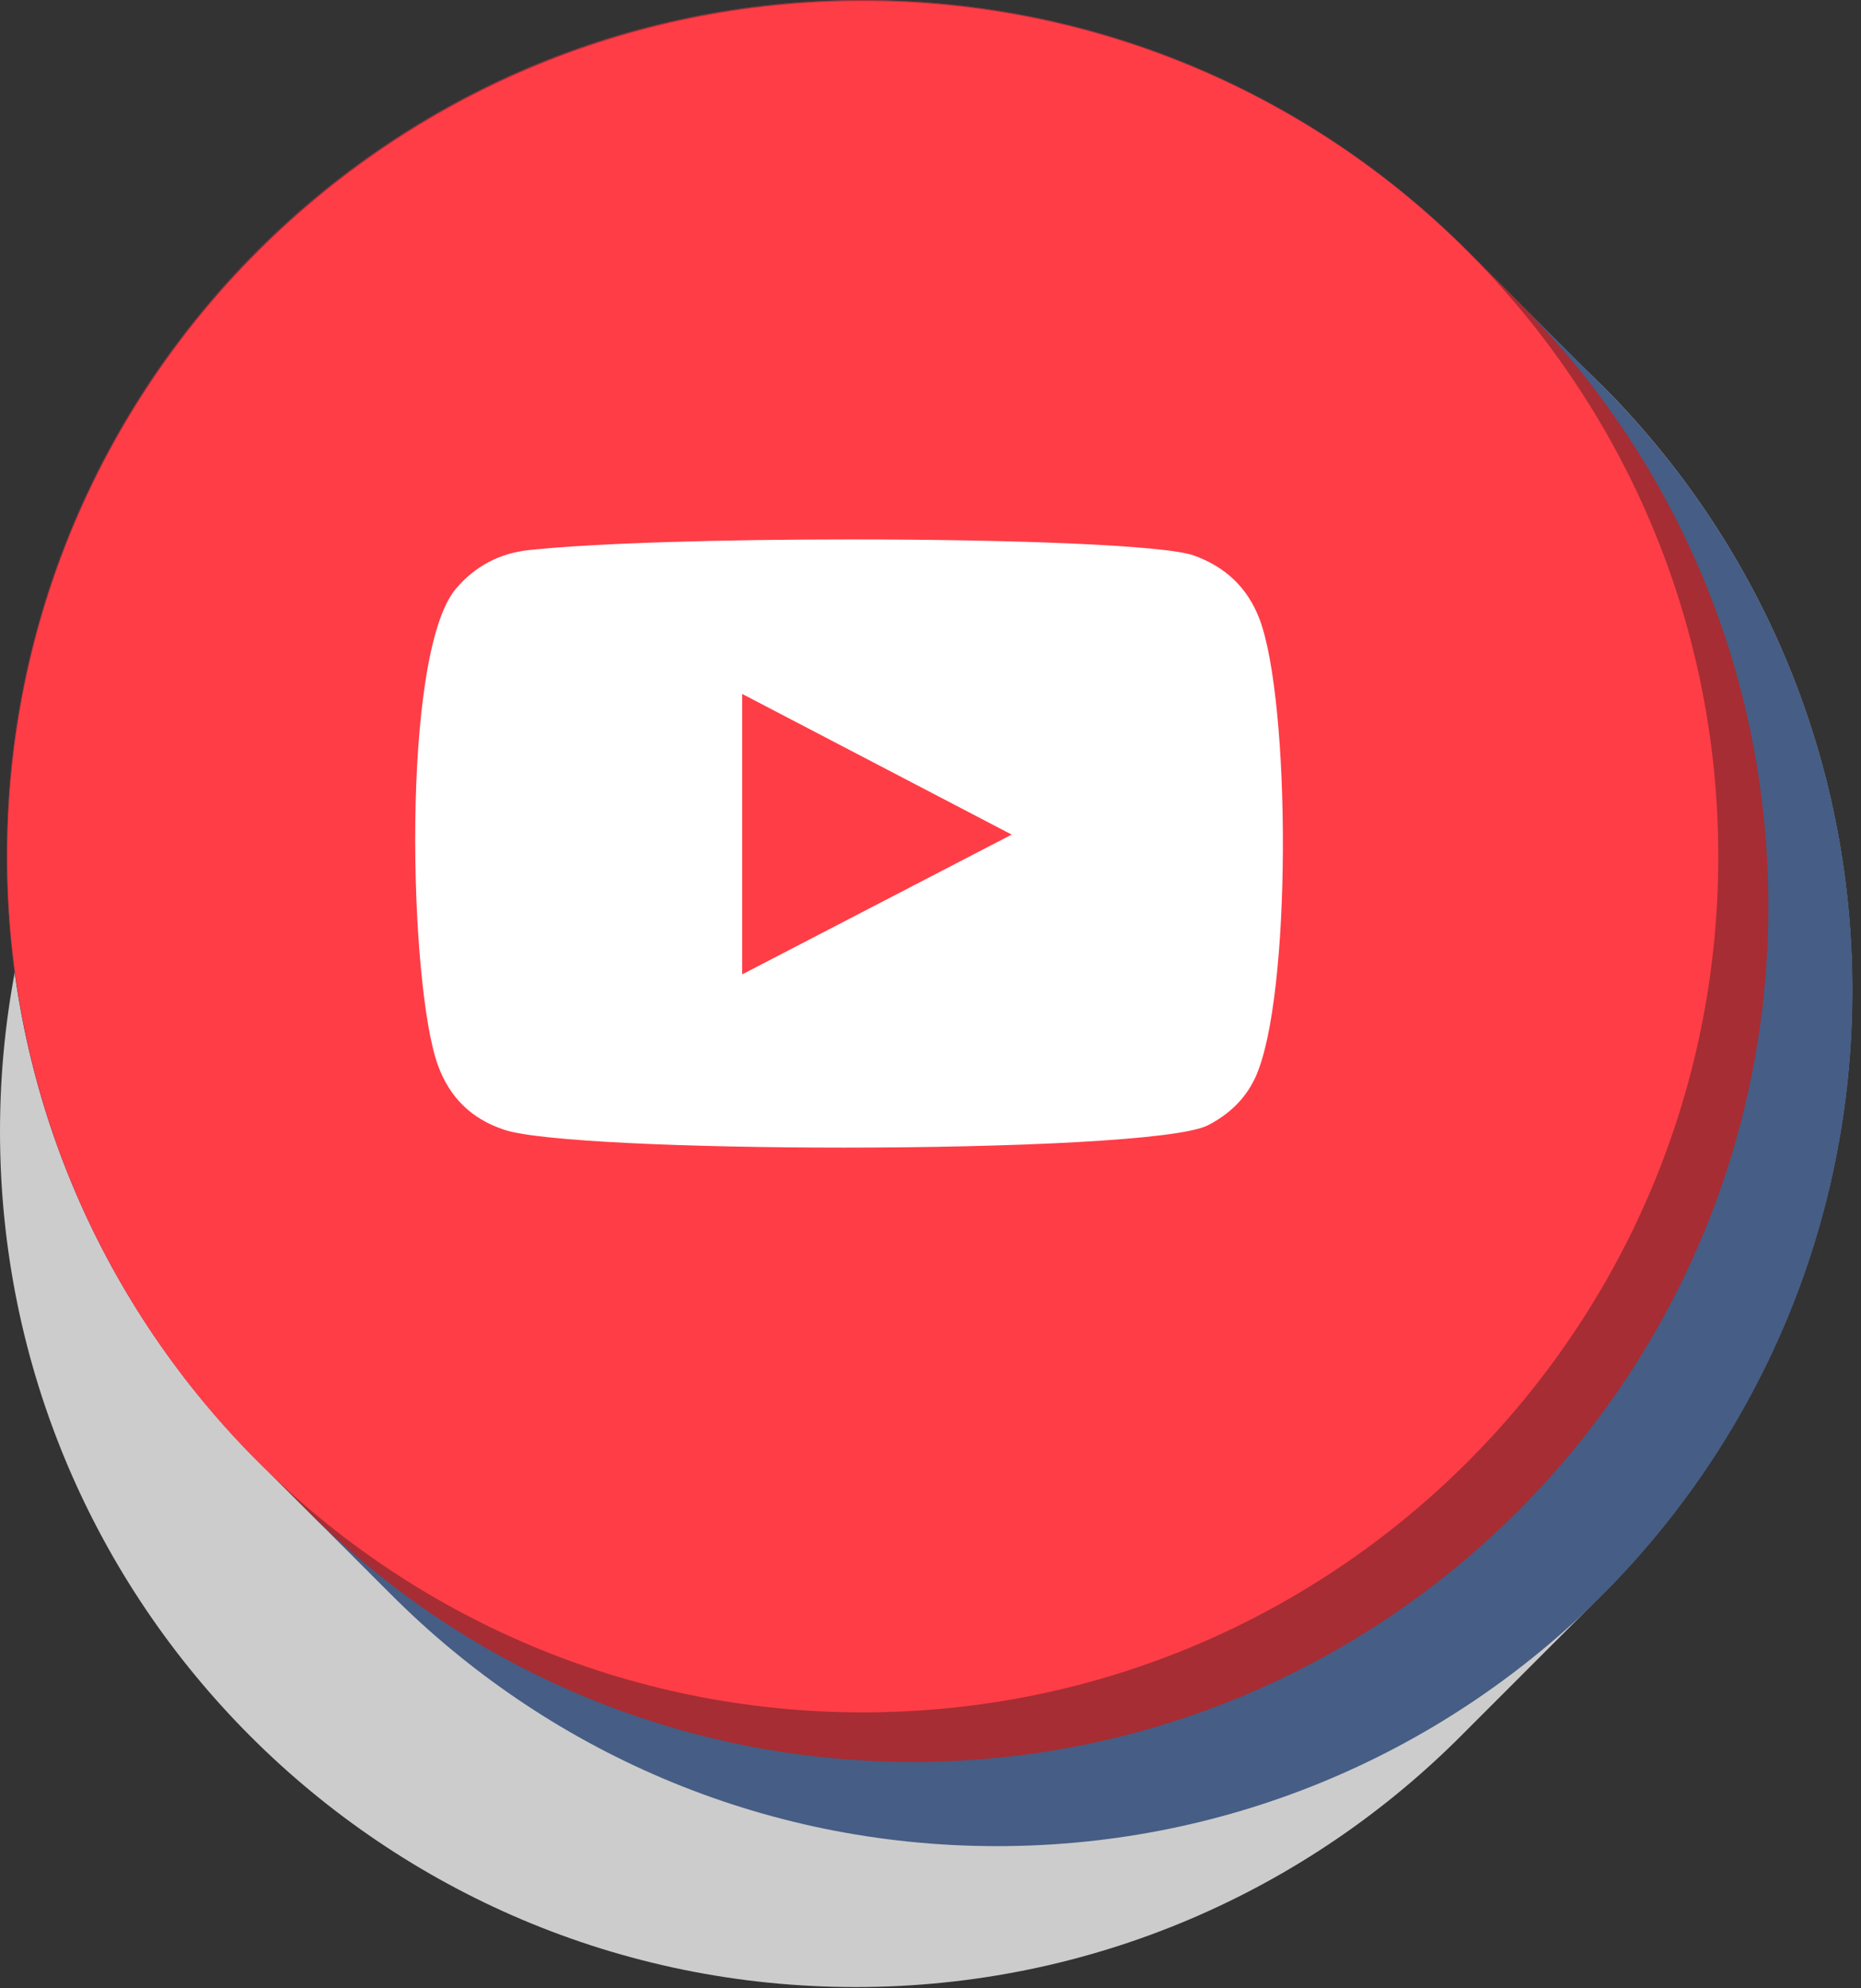
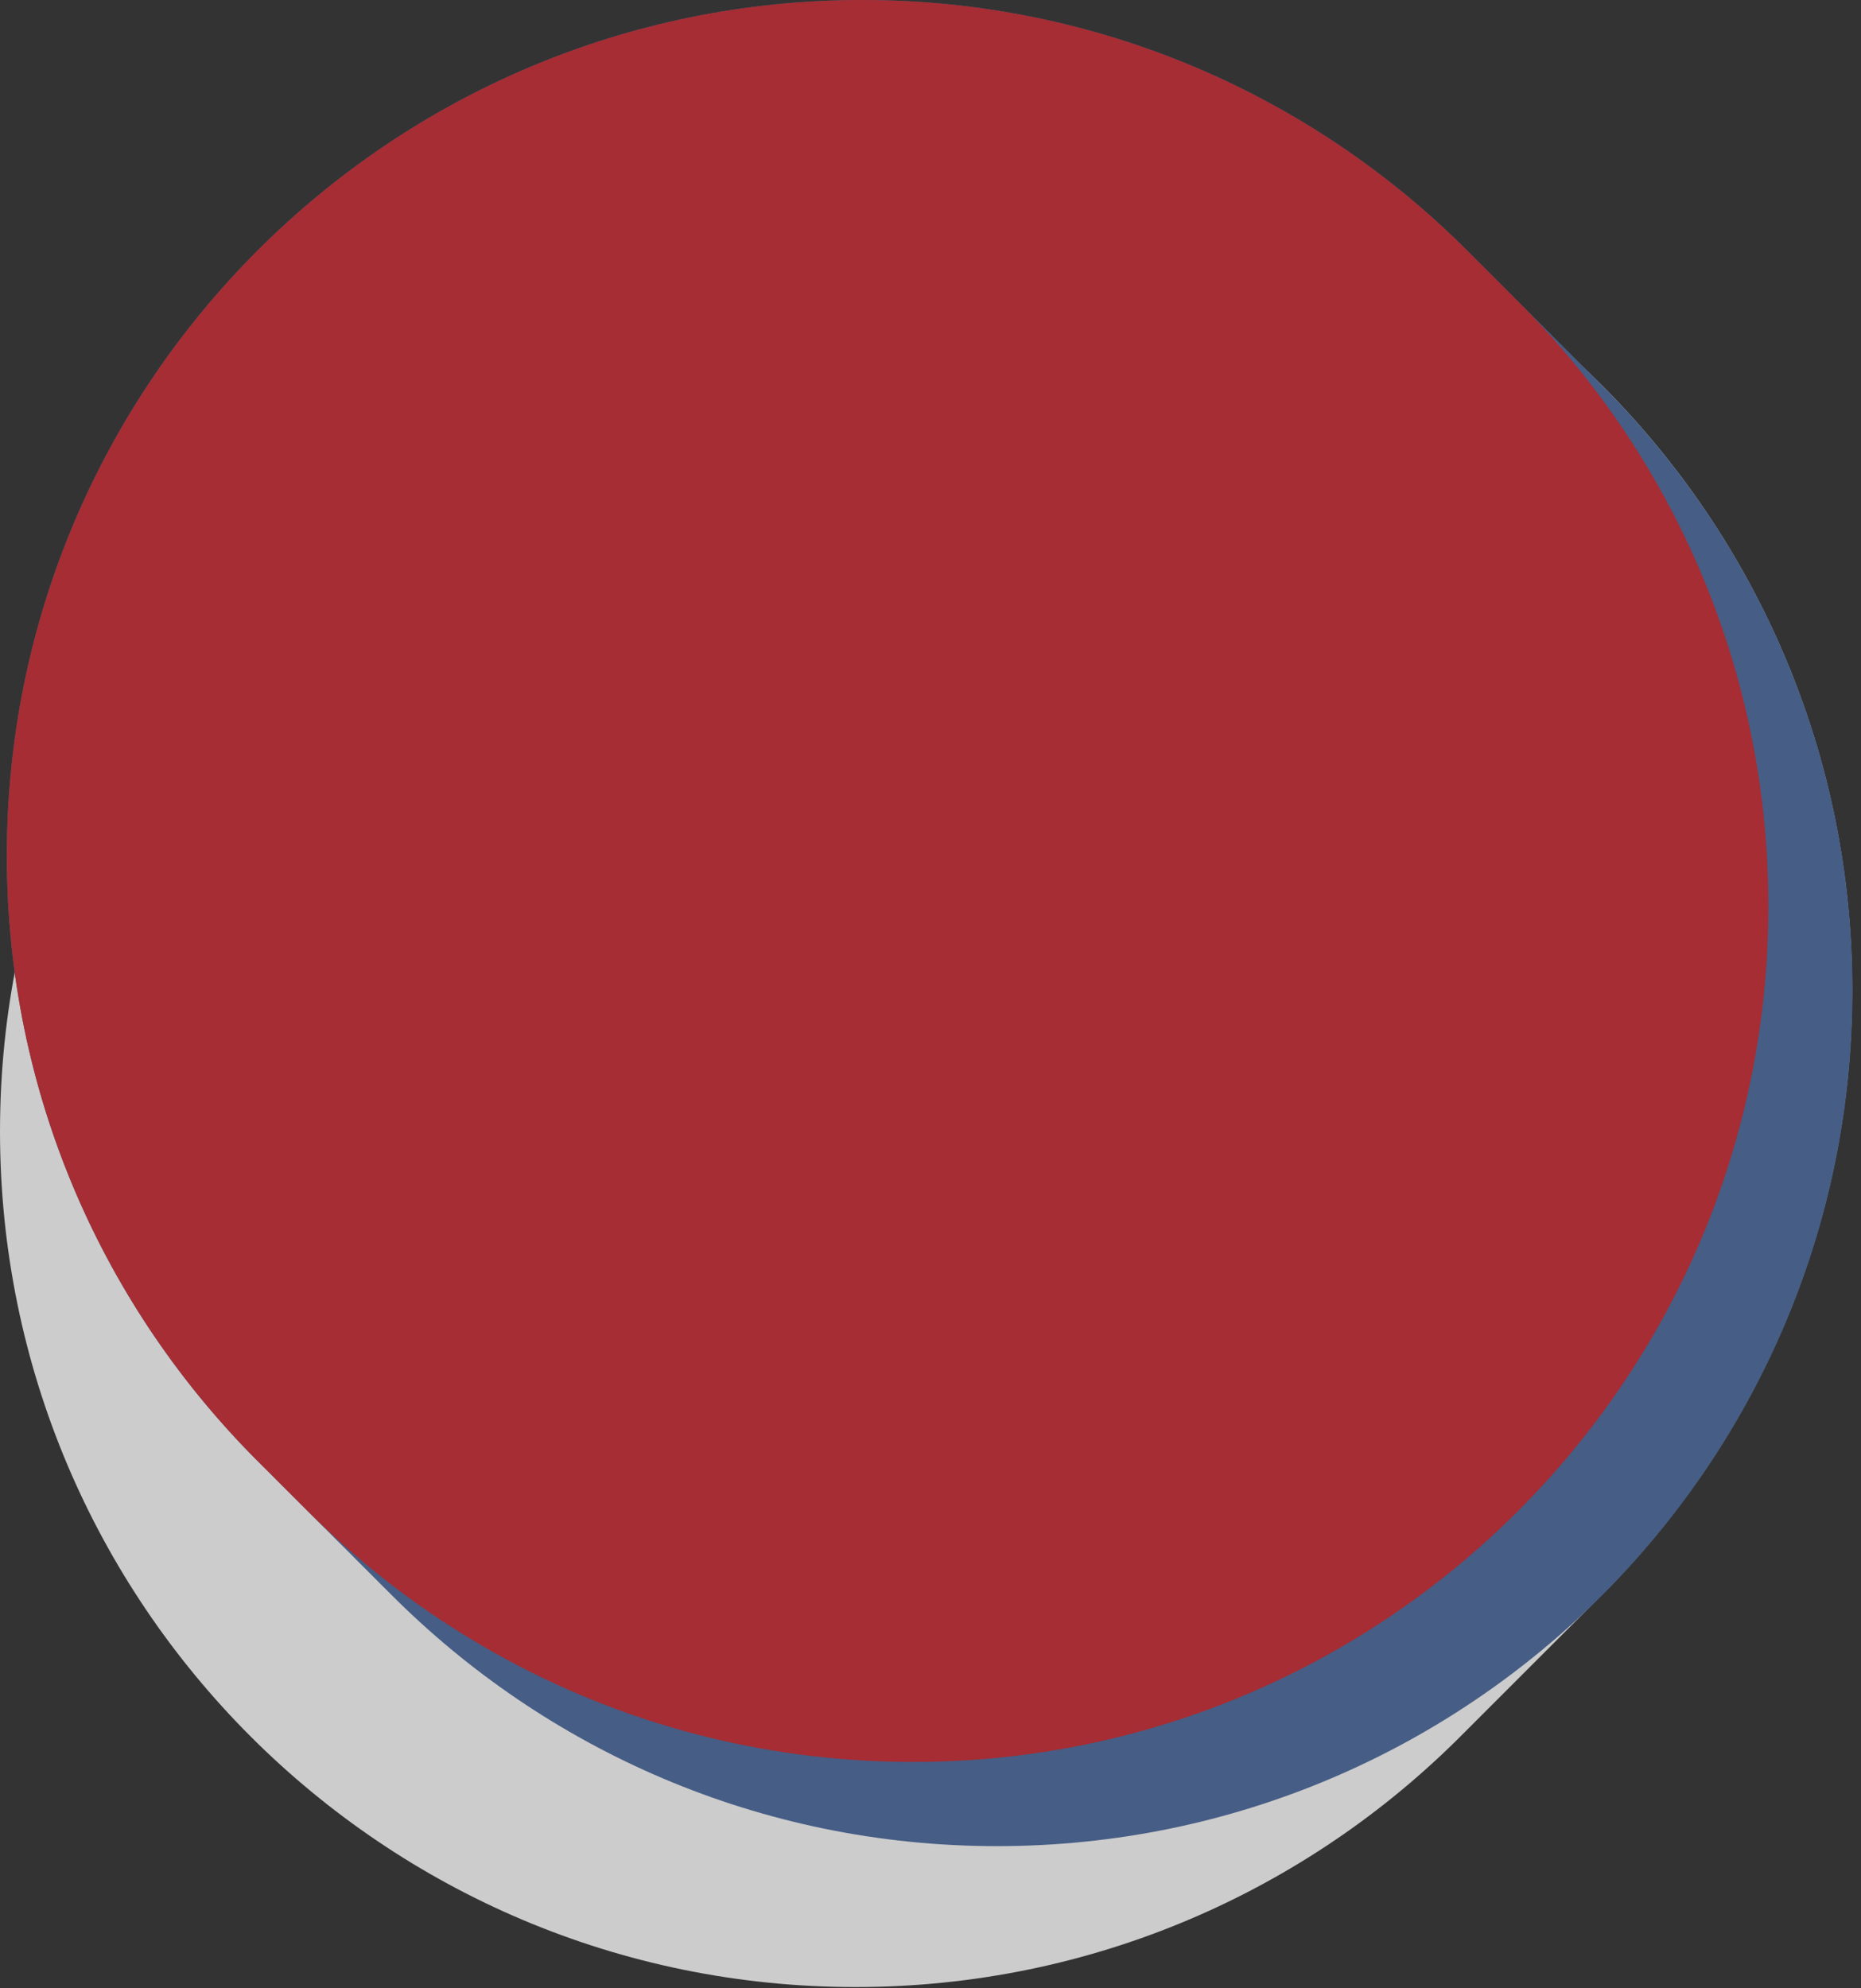
<svg xmlns="http://www.w3.org/2000/svg" width="100%" height="100%" viewBox="0 0 88 94" version="1.1" xml:space="preserve" style="fill-rule:evenodd;clip-rule:evenodd;stroke-linejoin:round;stroke-miterlimit:2;">
  <rect x="0" y="0" width="88" height="94" fill="#333333" stroke="none" />
  <g transform="matrix(3.125,0,0,3.125,0,0)">
    <g transform="matrix(0.561,0,0,0.561,0,0)">
      <path d="M10.504,10.447C14.686,6.233 20.481,3.624 26.885,3.624C39.629,3.624 49.959,13.956 49.959,26.7C49.959,33.106 47.349,38.901 43.136,43.081L43.074,43.144L43.018,43.2L42.947,43.271L42.874,43.343L42.82,43.398L42.764,43.453L42.693,43.525L42.62,43.597L42.566,43.652L42.51,43.707L42.439,43.779L42.366,43.851L42.312,43.906L42.256,43.961L42.185,44.033L42.112,44.105L42.058,44.16L41.994,44.224L41.931,44.287L41.867,44.35L41.804,44.413L41.74,44.477L41.677,44.54L41.613,44.604L41.55,44.667L41.486,44.731L41.423,44.794L41.359,44.858L41.296,44.921L41.232,44.985L41.169,45.048L41.113,45.104L41.042,45.175L40.97,45.248L40.915,45.302L40.86,45.358L40.789,45.429L40.716,45.501L40.662,45.556L40.606,45.612L40.535,45.683L40.462,45.755L40.408,45.81L40.352,45.866L40.281,45.937L40.208,46.009L40.154,46.064L40.089,46.128L40.027,46.191L39.962,46.255L39.9,46.318L39.835,46.382L39.773,46.445L39.709,46.509L39.646,46.572L39.582,46.636L39.519,46.699L39.455,46.763C35.274,50.975 29.48,53.584 23.076,53.584C10.332,53.584 0,43.253 0,30.509C0,24.105 2.609,18.31 6.823,14.129L6.886,14.065L6.95,14.002L7.013,13.938L7.077,13.875L7.14,13.811L7.203,13.748L7.267,13.684L7.33,13.621L7.394,13.557L7.457,13.494L7.521,13.43L7.593,13.359L7.648,13.303L7.703,13.249L7.775,13.176L7.847,13.105L7.902,13.05L7.957,12.995L8.029,12.923L8.101,12.851L8.156,12.796L8.211,12.741L8.282,12.669L8.354,12.597L8.409,12.542L8.465,12.487L8.536,12.415L8.6,12.351L8.663,12.288L8.727,12.225L8.79,12.161L8.854,12.098L8.917,12.034L8.981,11.971L9.044,11.907L9.108,11.844L9.171,11.78L9.235,11.717L9.298,11.653L9.362,11.59L9.425,11.526L9.497,11.454L9.552,11.399L9.607,11.344L9.679,11.272L9.751,11.201L9.806,11.145L9.861,11.09L9.933,11.018L10.005,10.947L10.06,10.891L10.115,10.836L10.187,10.764L10.259,10.693L10.314,10.637L10.369,10.583L10.441,10.511L10.504,10.447Z" style="fill:rgb(204,204,204);fill-rule:nonzero;" />
    </g>
    <g transform="matrix(0.561,0,0,0.561,0,0)">
      <path d="M7.021,39.471C2.799,35.288 0.184,29.488 0.184,23.076C0.184,10.332 10.516,0 23.26,0C29.638,0 35.412,2.588 39.588,6.771L39.666,6.849L39.712,6.895L39.757,6.94L39.794,6.977L39.848,7.031L39.893,7.077L39.939,7.122L39.984,7.167L40.03,7.213L40.083,7.267L40.121,7.303L40.166,7.349L40.211,7.394L40.257,7.44L40.302,7.485L40.339,7.522L40.393,7.576L40.438,7.621L40.484,7.667L40.537,7.721L40.575,7.758L40.62,7.803L40.665,7.848L40.702,7.886L40.756,7.939L40.802,7.985L40.847,8.03L40.892,8.076L40.938,8.121L40.992,8.175L41.029,8.212L41.074,8.257L41.12,8.302L41.165,8.348L41.21,8.393L41.247,8.431L41.301,8.484L41.346,8.53L41.392,8.575L41.446,8.629L41.483,8.666L41.528,8.711L41.574,8.757L41.611,8.794L41.664,8.847L41.71,8.893L41.755,8.938L41.801,8.984L41.846,9.029L41.9,9.083L41.937,9.12L41.982,9.165L42.028,9.211L42.073,9.256L42.119,9.301L42.156,9.339L42.209,9.392L42.255,9.438L42.3,9.483L42.354,9.537L42.391,9.574L42.436,9.62L42.482,9.665L42.519,9.702L42.573,9.756L42.618,9.801L42.663,9.846L42.709,9.892L42.754,9.937L42.808,9.991L42.845,10.028L42.882,10.065L42.936,10.119L42.99,10.173L43.027,10.21L43.064,10.247L43.118,10.3L43.171,10.355C47.368,14.533 49.966,20.317 49.966,26.708C49.966,39.452 39.636,49.784 26.892,49.784C20.494,49.784 14.703,47.179 10.522,42.971L10.485,42.934L10.448,42.897L10.394,42.843L10.34,42.79L10.303,42.752L10.266,42.716L10.212,42.662L10.159,42.608L10.121,42.571L10.076,42.526L10.03,42.48L9.986,42.435L9.94,42.389L9.903,42.352L9.849,42.298L9.804,42.253L9.758,42.208L9.705,42.154L9.667,42.117L9.622,42.072L9.576,42.026L9.54,41.989L9.486,41.935L9.441,41.89L9.395,41.844L9.35,41.799L9.304,41.753L9.251,41.7L9.213,41.663L9.168,41.617L9.122,41.572L9.077,41.527L9.031,41.481L8.995,41.444L8.941,41.39L8.896,41.345L8.85,41.299L8.797,41.246L8.759,41.208L8.714,41.163L8.668,41.118L8.632,41.081L8.577,41.027L8.532,40.982L8.487,40.936L8.442,40.891L8.396,40.845L8.342,40.792L8.305,40.754L8.26,40.709L8.214,40.664L8.169,40.618L8.123,40.573L8.087,40.536L8.032,40.482L7.988,40.437L7.942,40.391L7.888,40.338L7.851,40.3L7.806,40.255L7.76,40.209L7.723,40.173L7.669,40.119L7.624,40.074L7.578,40.028L7.533,39.983L7.487,39.937L7.434,39.883L7.397,39.846L7.352,39.801L7.306,39.755L7.261,39.71L7.215,39.664L7.179,39.628L7.124,39.574L7.079,39.529L7.033,39.483L7.021,39.471Z" style="fill:rgb(70,93,133);fill-rule:nonzero;" />
    </g>
    <g transform="matrix(0.561,0,0,0.561,0,0)">
      <path d="M7.021,39.471C2.799,35.288 0.184,29.488 0.184,23.076C0.184,10.332 10.516,0 23.26,0C29.638,0 35.412,2.588 39.588,6.771L39.666,6.849L39.712,6.895L39.757,6.94L39.794,6.977L39.848,7.031L39.893,7.077L39.939,7.122L39.984,7.167L40.03,7.213L40.083,7.267L40.121,7.303L40.166,7.349L40.211,7.394L40.257,7.44L40.302,7.485L40.339,7.522L40.393,7.576L40.438,7.621L40.484,7.667L40.537,7.721L40.575,7.758L40.62,7.803L40.665,7.848L40.702,7.886L40.756,7.939L40.802,7.985L40.847,8.03L40.892,8.076C45.095,12.255 47.697,18.042 47.697,24.437C47.697,37.181 37.365,47.513 24.621,47.513C18.226,47.513 12.439,44.912 8.26,40.709L8.214,40.664L8.169,40.618L8.123,40.573L8.087,40.536L8.032,40.482L7.988,40.437L7.942,40.391L7.888,40.338L7.851,40.3L7.806,40.255L7.76,40.209L7.723,40.173L7.669,40.119L7.624,40.074L7.578,40.028L7.533,39.983L7.487,39.937L7.434,39.883L7.397,39.846L7.352,39.801L7.306,39.755L7.261,39.71L7.215,39.664L7.179,39.628L7.124,39.574L7.079,39.529L7.033,39.483L7.021,39.471Z" style="fill:rgb(166,45,51);fill-rule:nonzero;" />
    </g>
    <g transform="matrix(-0.561,0,0,0.561,13.055,25.905)">
-       <path d="M-0.002,-46.151C-12.746,-46.151 -23.076,-35.819 -23.076,-23.075C-23.076,-10.331 -12.746,0 -0.002,0C12.742,0 23.074,-10.331 23.074,-23.075C23.074,-35.819 12.742,-46.151 -0.002,-46.151" style="fill:rgb(255,61,71);fill-rule:nonzero;" />
-     </g>
+       </g>
    <g transform="matrix(0.692,0,0,0.692,-66.326,-65.977)">
-       <path d="M114.29,120.431C110.939,120.431 107.649,120.297 106.879,120.043C106.162,119.809 105.68,119.339 105.422,118.629C104.791,116.895 104.604,109.641 105.818,108.211C106.232,107.723 106.768,107.438 107.404,107.369C108.862,107.212 111.677,107.135 114.455,107.135C117.91,107.135 121.307,107.254 121.953,107.487C122.635,107.732 123.119,108.18 123.383,108.863C124.074,110.656 124.098,117.178 123.293,118.905C123.074,119.373 122.719,119.704 122.266,119.94C121.631,120.274 117.925,120.431 114.29,120.431ZM112.076,110.513L112.076,116.644C114.043,115.623 115.992,114.612 117.969,113.588C115.99,112.556 114.041,111.539 112.076,110.513Z" style="fill:white;fill-rule:nonzero;" />
-     </g>
+       </g>
  </g>
</svg>